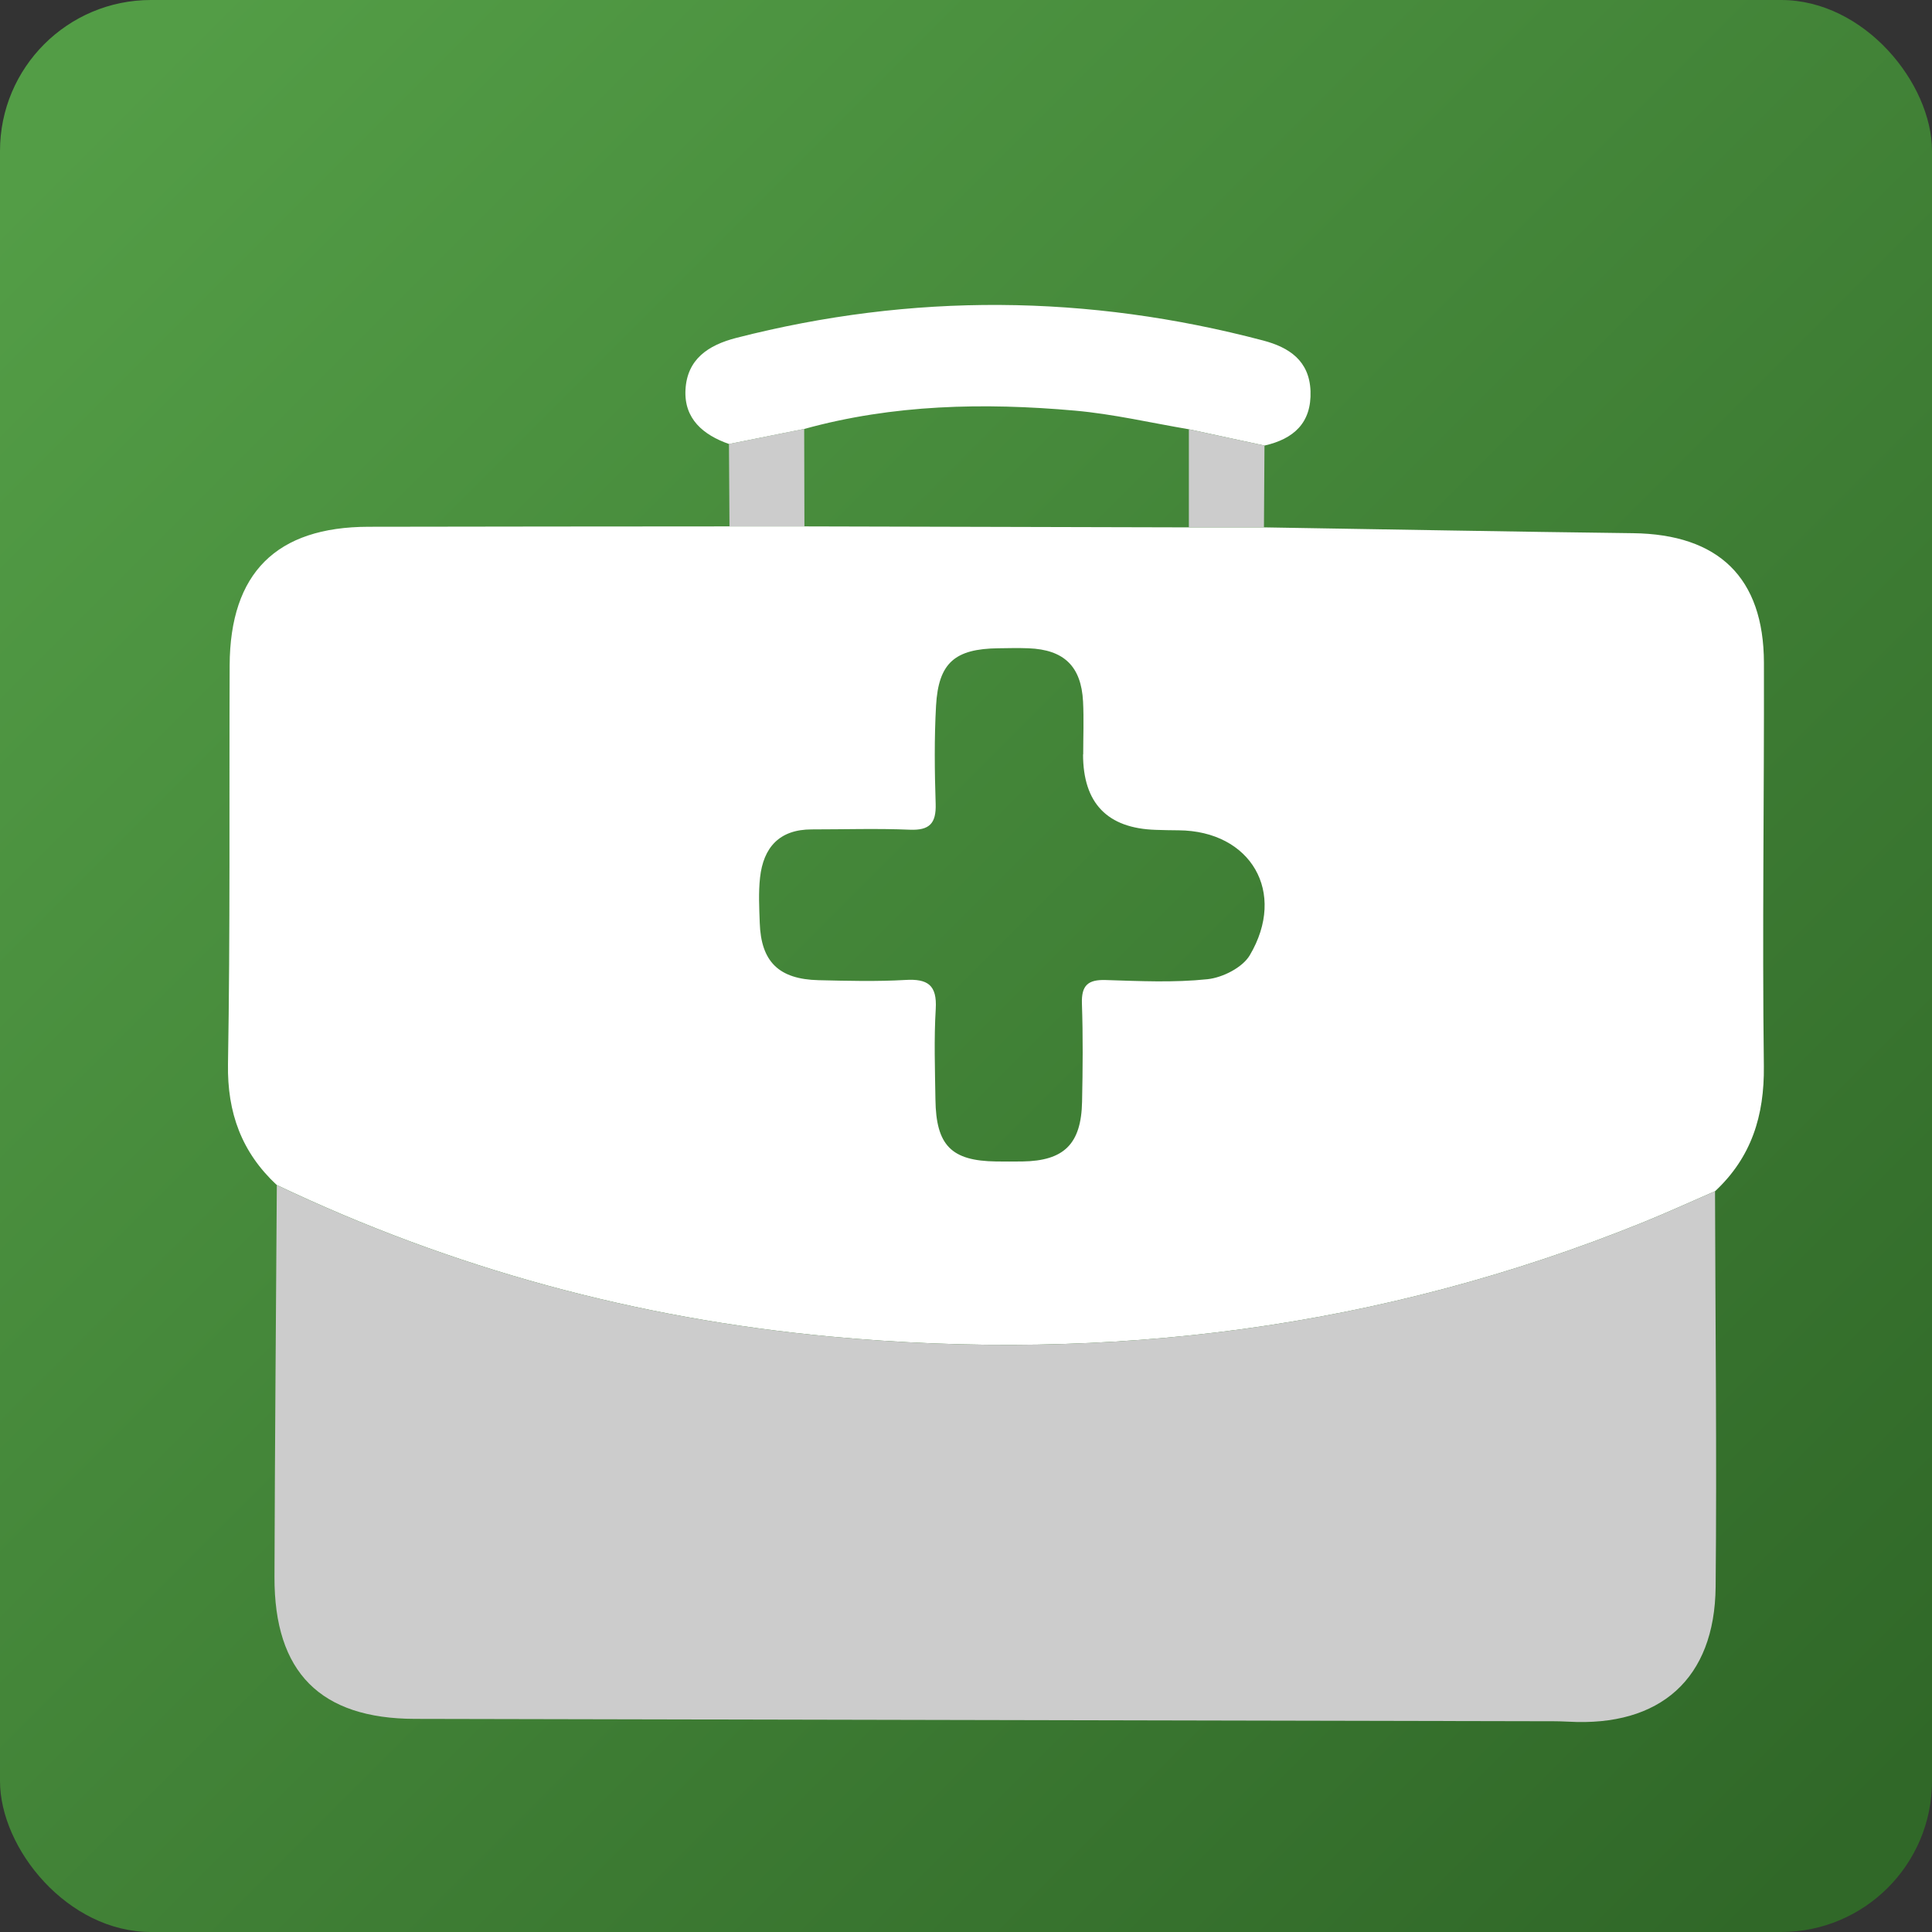
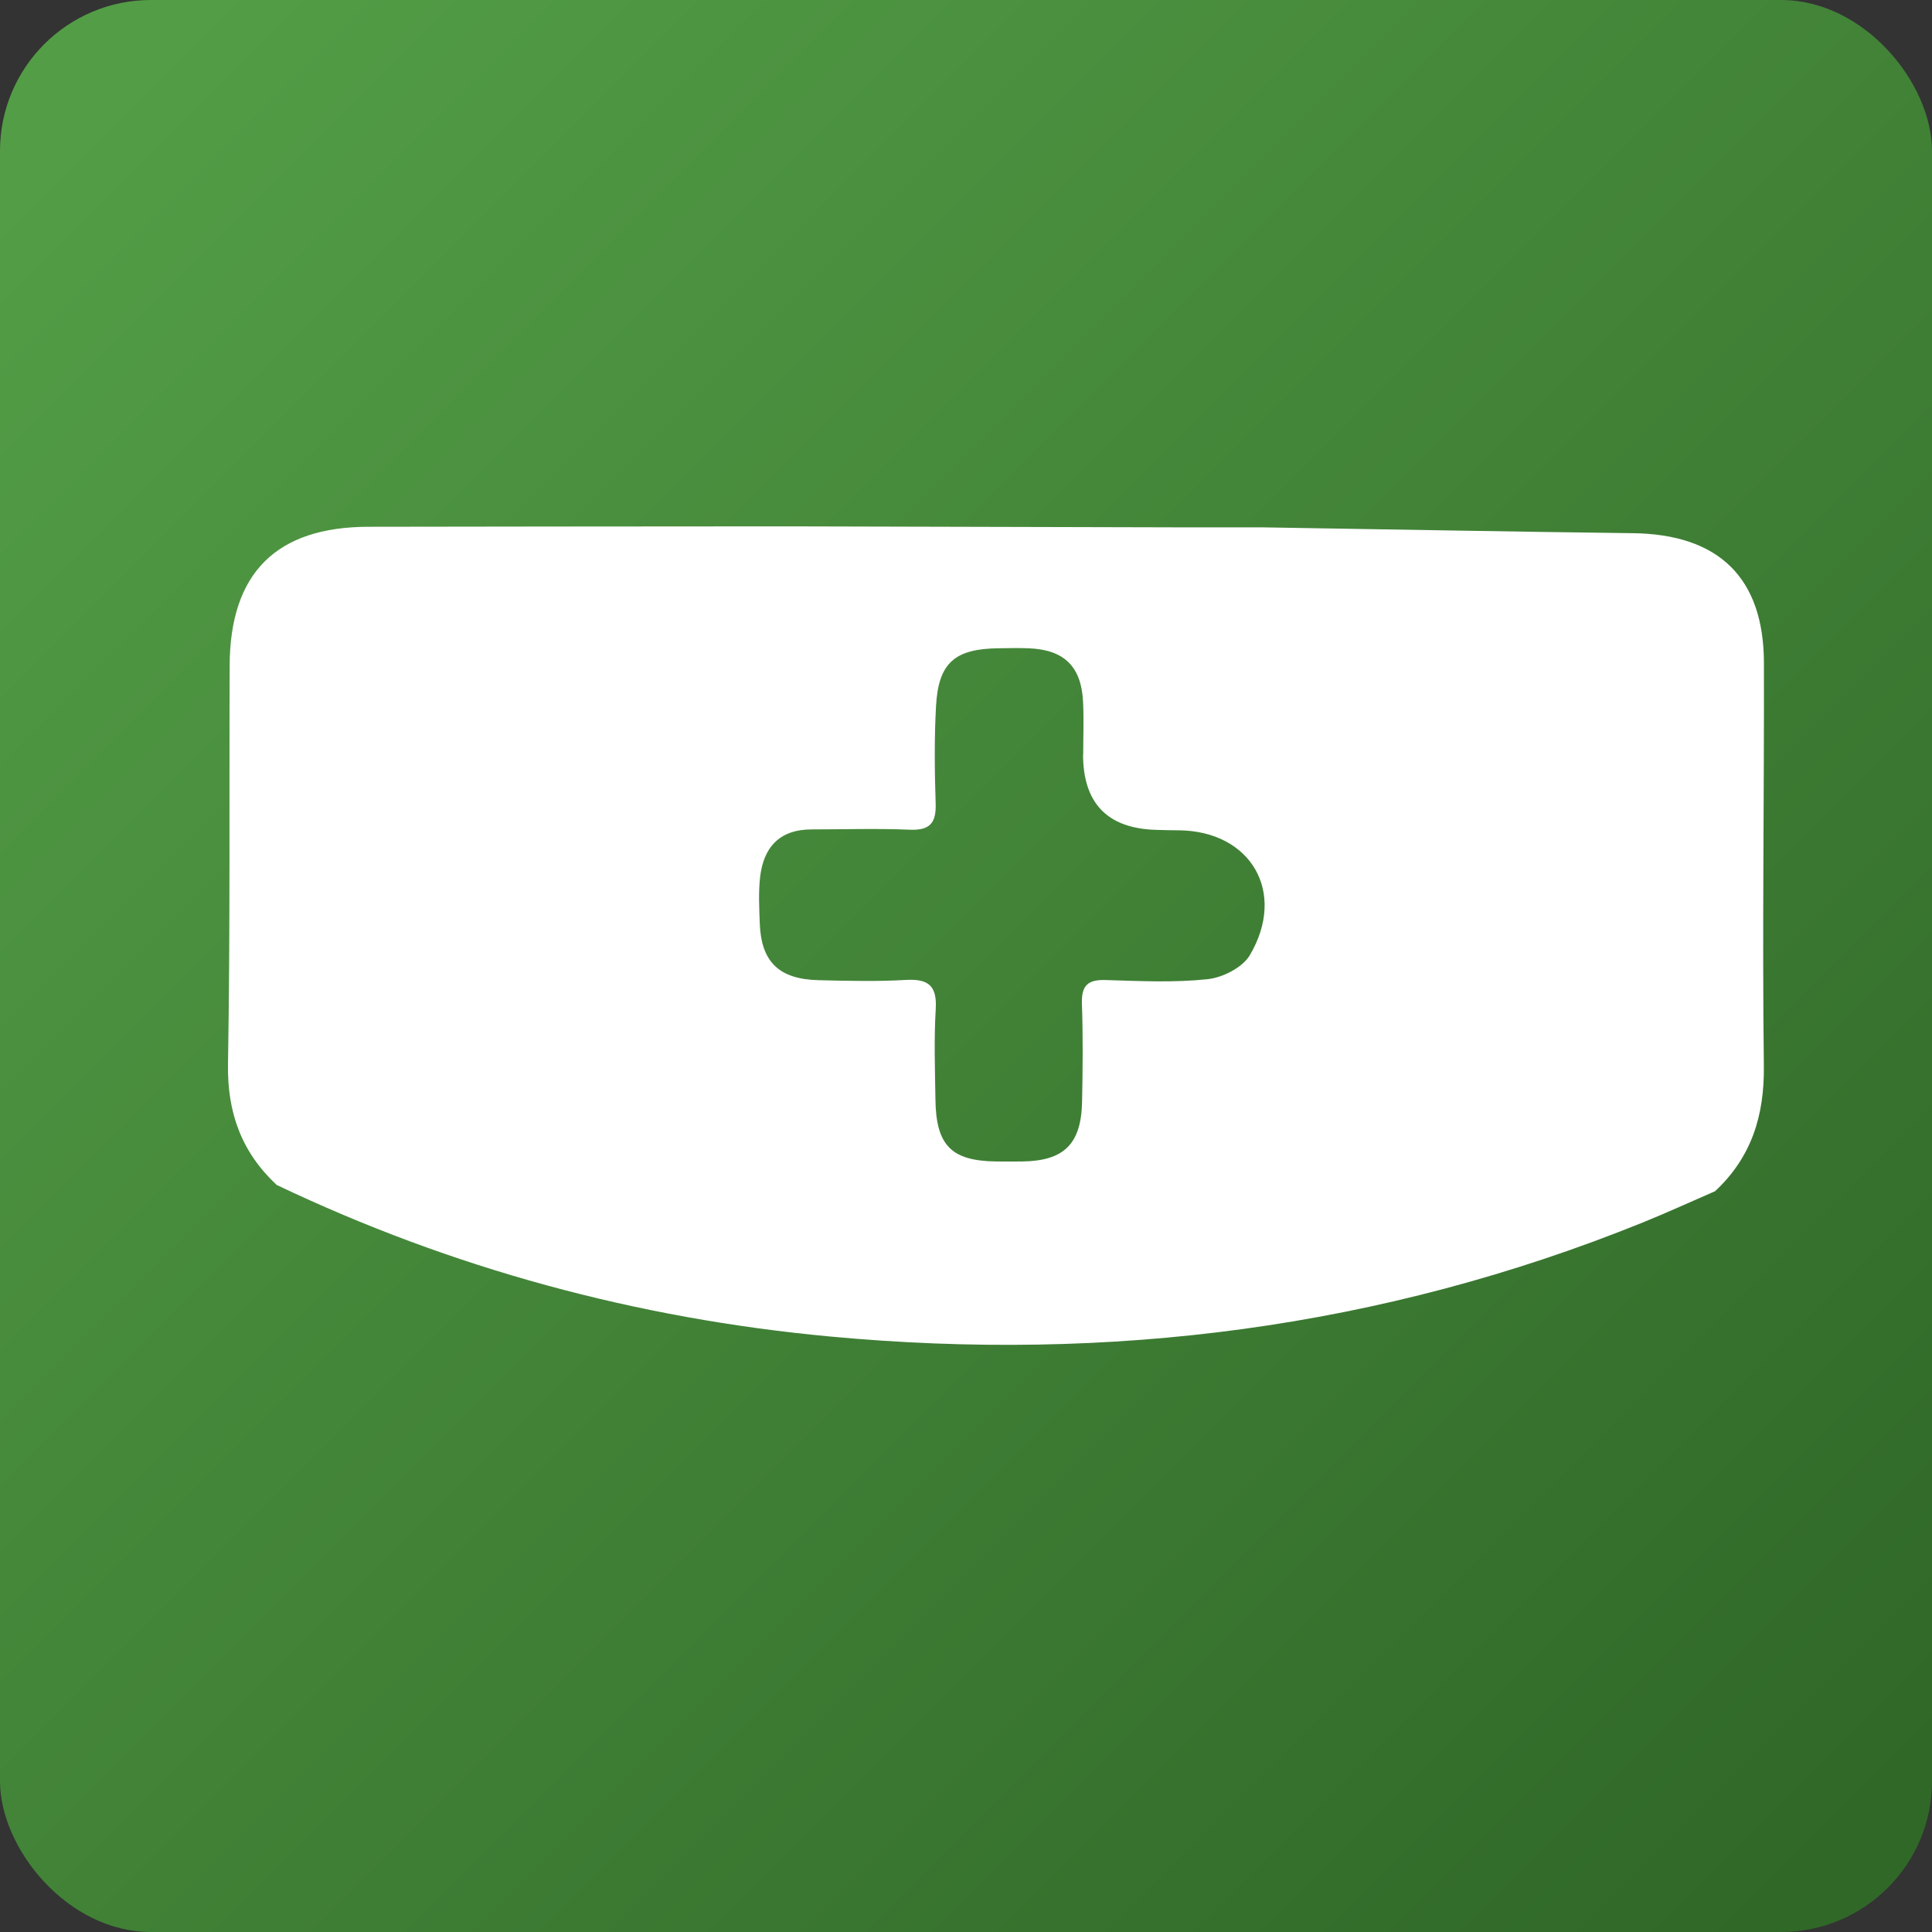
<svg xmlns="http://www.w3.org/2000/svg" viewBox="0 0 256 256">
  <rect x="0" y="0" width="256" height="256" fill="#333333" stroke="none" />
  <defs>
    <linearGradient id="Lovisi_Verlauf" x1="13.75" y1="13.75" x2="243.95" y2="243.95" gradientUnits="userSpaceOnUse">
      <stop offset="0" stop-color="#539d46" />
      <stop offset="1" stop-color="#306828" />
    </linearGradient>
  </defs>
  <g id="Ebene_1">
    <rect width="256" height="256" rx="20" ry="20" fill="url(#Lovisi_Verlauf)" />
  </g>
  <g id="_12_Betriebliche_Krankenzusatzversicherung">
    <path d="m36.67,157.02c-4.65-4.34-6.57-9.57-6.46-16.03.3-17.6.15-35.21.22-52.82.05-12.24,6.18-18.35,18.4-18.37,15.94-.03,31.89-.04,47.83-.05,3.31,0,6.62,0,9.93,0,16.98.04,33.96.09,50.93.13,3.32,0,6.63,0,9.95,0,16.3.26,32.6.57,48.9.77,11.35.14,17.33,5.88,17.36,17.16.04,17.81-.23,35.63-.01,53.44.08,6.6-1.65,12.1-6.46,16.59-3.21,1.39-6.38,2.85-9.62,4.16-34.64,14.01-70.61,18.56-107.7,15.09-25.6-2.39-50.04-9.01-73.26-20.07Zm106.86-57.06c0-2.33.1-4.67-.02-7-.24-4.68-2.53-6.88-7.23-7.06-1.33-.05-2.67-.02-4,0-5.76.07-7.93,1.93-8.25,7.62-.24,4.32-.19,8.67-.05,12.99.08,2.58-.8,3.54-3.43,3.43-4.33-.18-8.66-.04-13-.04-4.28,0-6.4,2.39-6.84,6.39-.22,1.98-.11,4-.04,5.99.17,5.15,2.52,7.47,7.79,7.6,3.83.09,7.68.19,11.49-.03,2.98-.18,4.23.67,4.04,3.85-.24,3.98-.1,8-.04,11.99.08,6.09,2.11,8.13,8.03,8.21,1.17.01,2.33.02,3.5,0,5.51-.08,7.79-2.31,7.9-7.92.09-4.33.13-8.67-.02-13-.08-2.4.79-3.2,3.16-3.12,4.49.14,9.03.36,13.48-.11,2-.21,4.63-1.54,5.6-3.17,4.94-8.34.15-16.49-9.44-16.56-1,0-2-.03-3-.06q-9.64-.29-9.65-10Z" fill="#fff" />
-     <path d="m36.67,157.02c23.22,11.06,47.66,17.68,73.26,20.07,37.09,3.47,73.06-1.08,107.7-15.09,3.24-1.31,6.41-2.77,9.62-4.16.04,17.48.25,34.96.08,52.44-.12,12.18-7.35,18.54-19.52,17.85-1.49-.08-3-.06-4.49-.06-49.45-.1-98.9-.2-148.35-.31-12.52-.03-18.64-6.16-18.6-18.8.05-17.31.2-34.63.31-51.94Z" fill="#ccc" />
-     <path d="m96.59,58.83c-3.42-1.2-5.96-3.34-5.76-7.18.21-4.03,2.97-5.91,6.74-6.88,23.31-5.97,46.57-5.78,69.81.35,3.44.91,6.12,2.67,6.27,6.7.15,4.23-2.25,6.35-6.1,7.22-3.34-.72-6.68-1.44-10.02-2.16-5.03-.85-10.03-2.02-15.1-2.47-12.06-1.07-24.08-.83-35.87,2.43-3.32.67-6.65,1.33-9.97,2Z" fill="#fff" />
-     <path d="m96.59,58.83c3.32-.67,6.65-1.33,9.97-2l.03,12.92c-3.31,0-6.62,0-9.93,0-.02-3.64-.05-7.28-.07-10.92Z" fill="#ccc" />
-     <path d="m157.53,56.88c3.34.72,6.68,1.44,10.02,2.16-.02,3.61-.05,7.23-.07,10.84-3.32,0-6.63,0-9.95,0,0-4.33,0-8.67,0-13Z" fill="#ccc" />
  </g>
</svg>